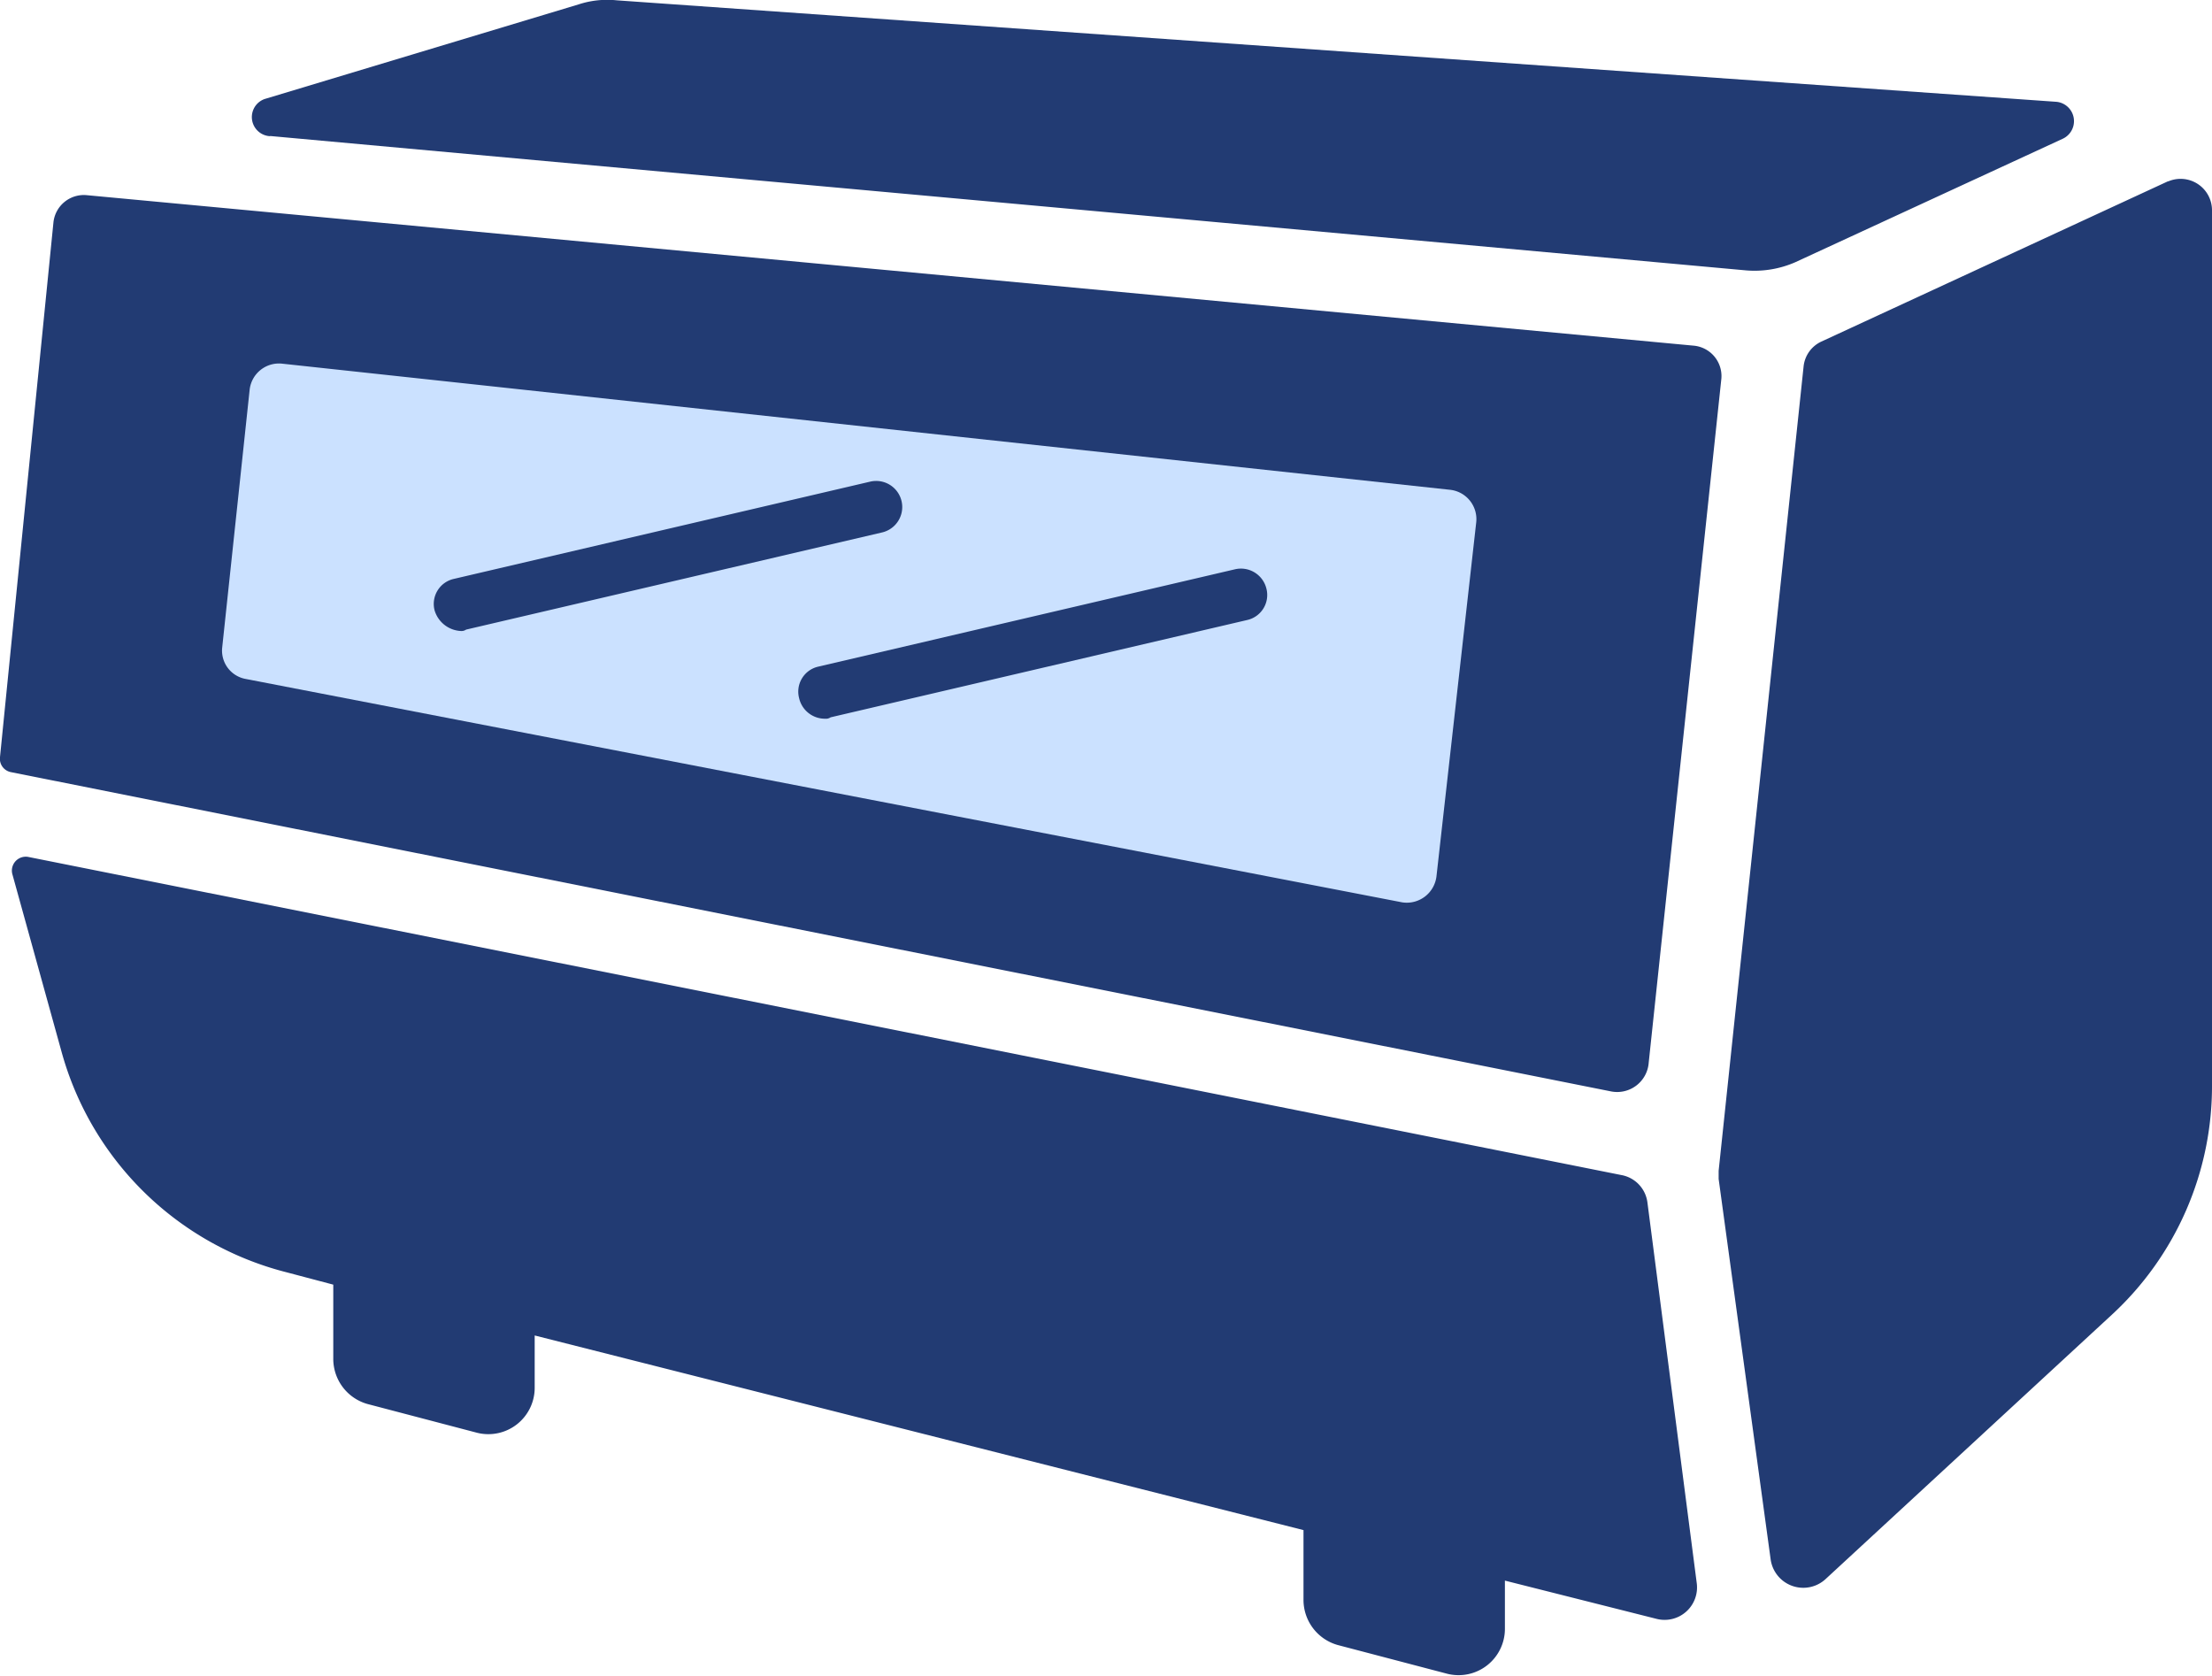
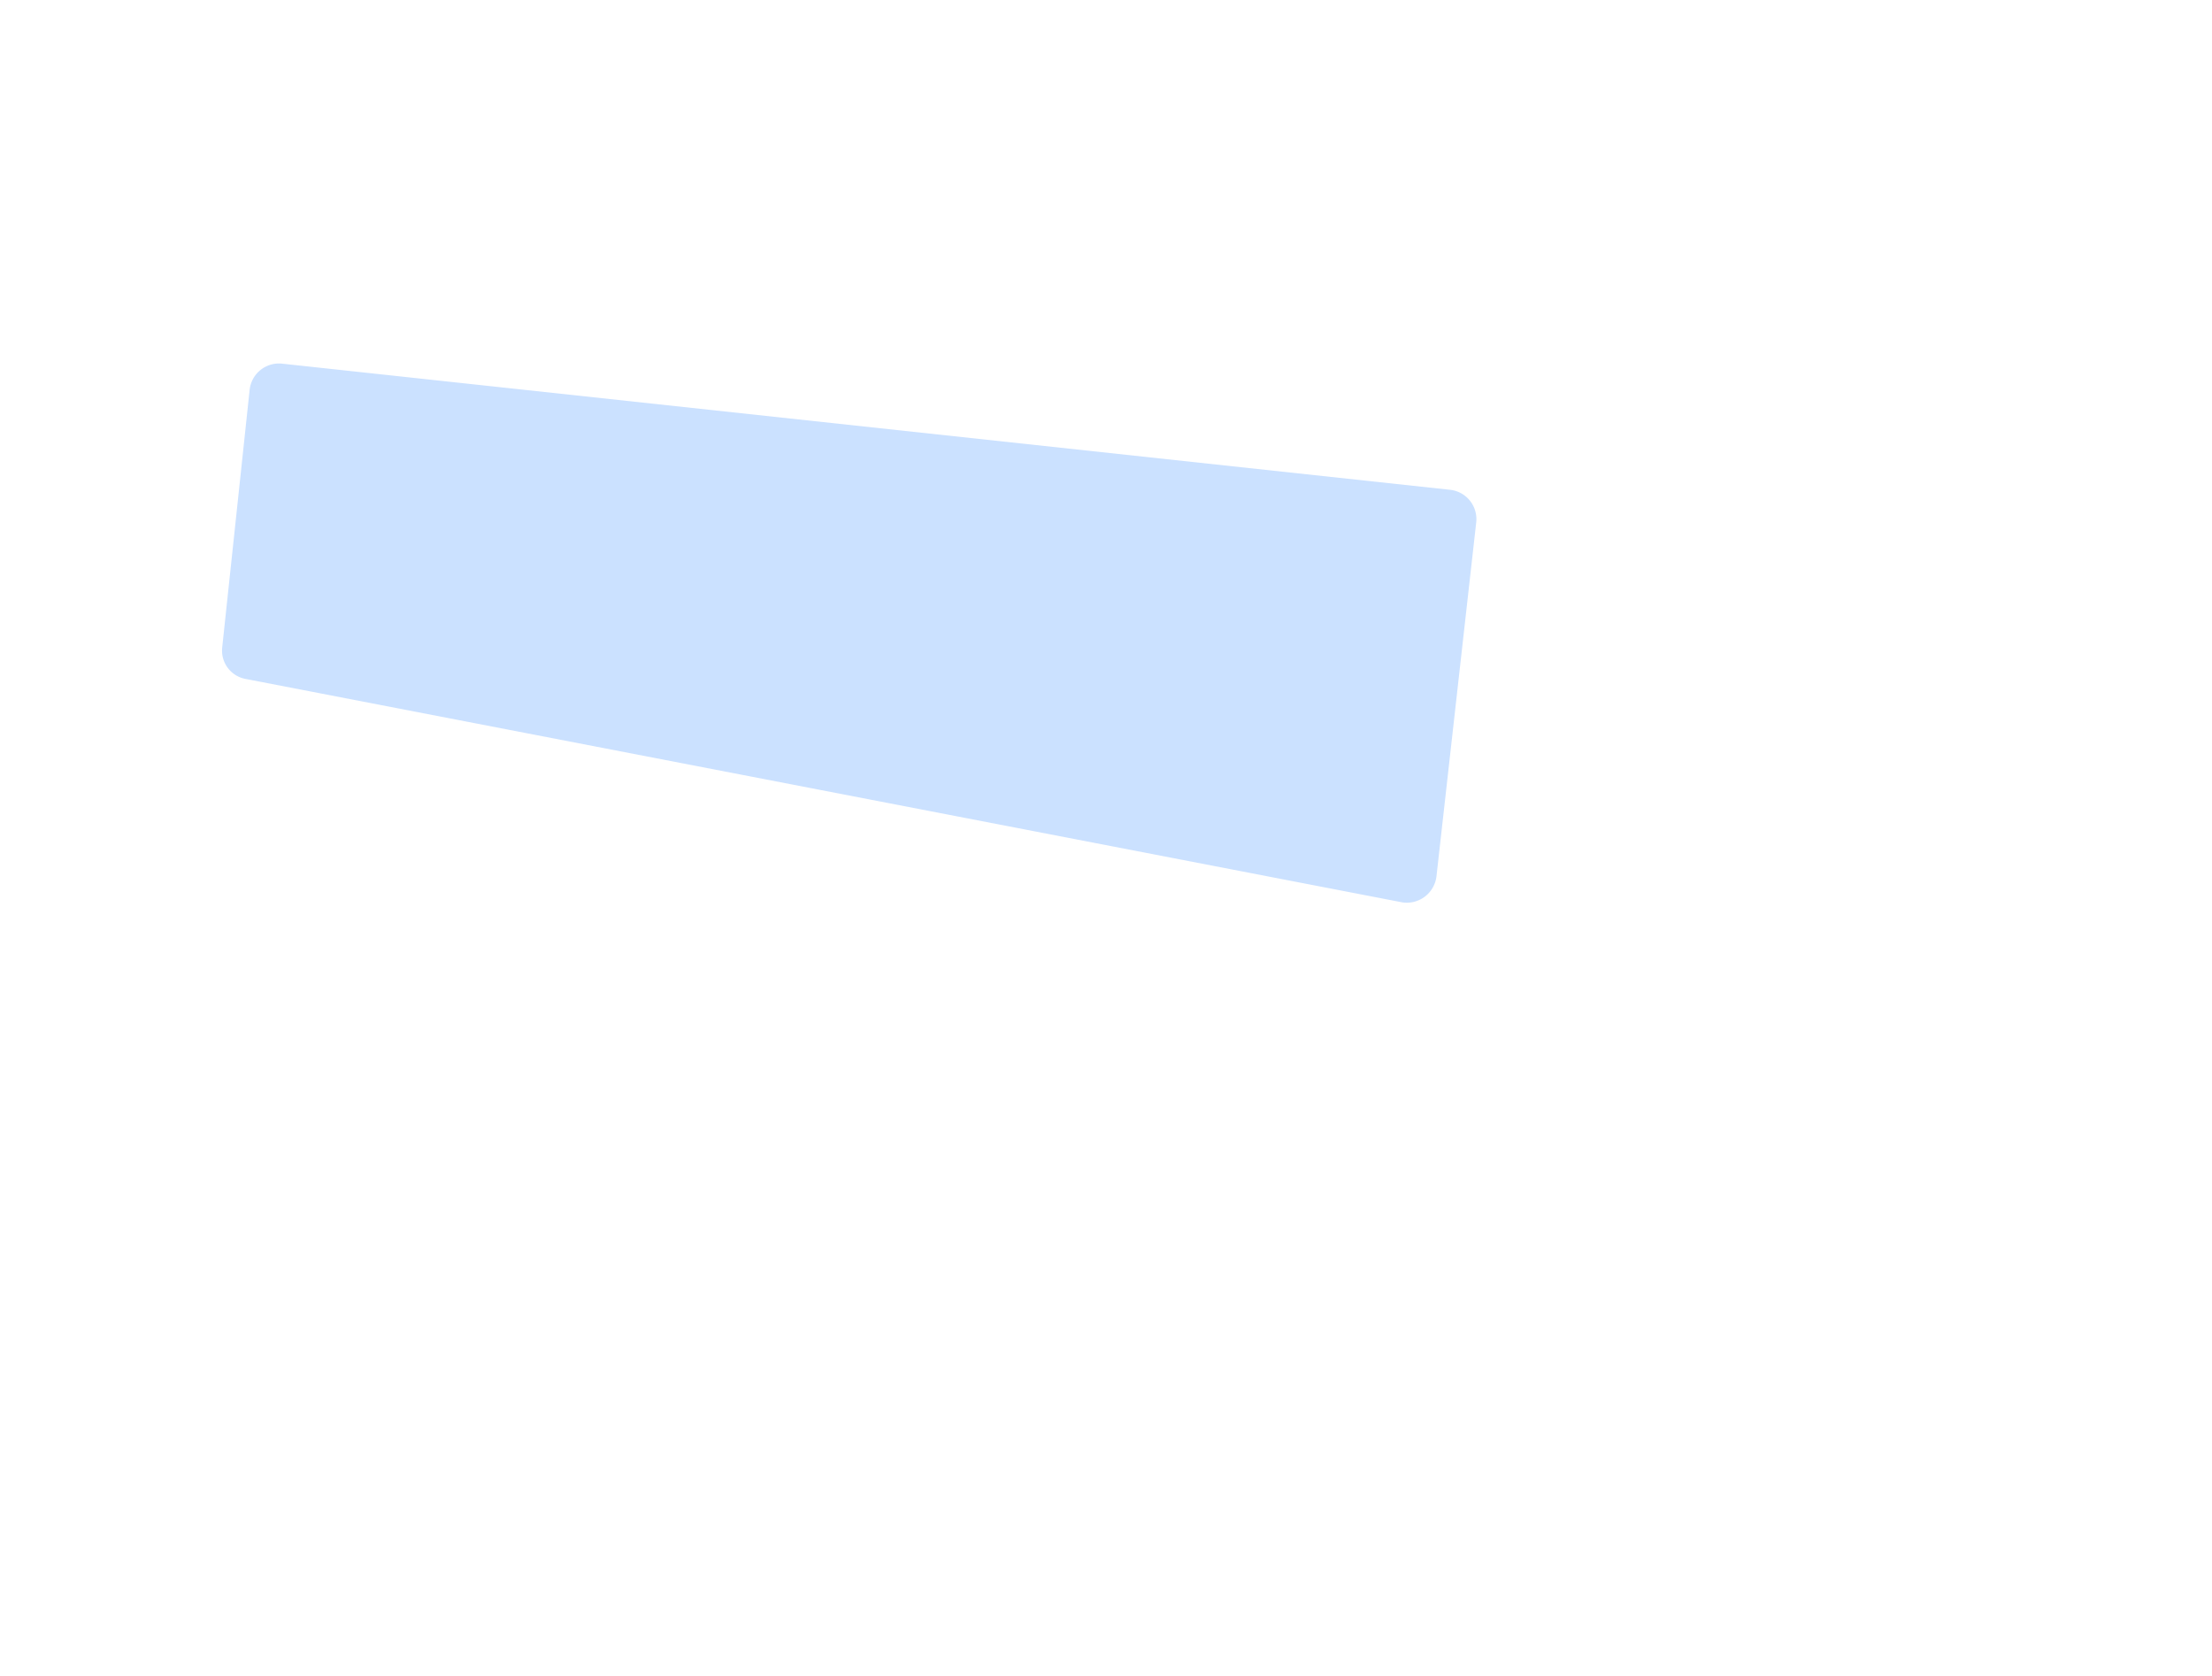
<svg xmlns="http://www.w3.org/2000/svg" width="47.741" height="36.16" viewBox="0 0 47.741 36.16">
  <defs>
    <style>.a{fill:#223b73;}.b{fill:#cbe1ff;}</style>
  </defs>
  <g transform="translate(-660 -1625)">
-     <path class="a" d="M134.293,224.926a.69.69,0,0,0-.562-.592l-34.368-6.862a.3.3,0,0,0-.355.384l1.065,3.845a6.764,6.764,0,0,0,4.851,4.732l1.006.266v1.6a1.012,1.012,0,0,0,.739.976l2.366.621a1,1,0,0,0,1.242-.976v-1.124l16.593,4.2V233.5a1.012,1.012,0,0,0,.739.976l2.366.621a1,1,0,0,0,1.242-.976v-1.035l3.283.828a.7.7,0,0,0,.858-.769Zm-.8-2.4a.683.683,0,0,0,.828-.621l1.568-14.759a.659.659,0,0,0-.592-.71L100.6,203.187a.66.66,0,0,0-.71.592l-1.153,11.535a.293.293,0,0,0,.237.325Zm-28.926-20.615,31.854,2.9a2.193,2.193,0,0,0,1.065-.177l5.767-2.662a.419.419,0,0,0-.148-.8l-31.056-2.189a1.987,1.987,0,0,0-.828.089l-6.773,2.041A.413.413,0,0,0,104.568,201.915Zm40.964.976-7.483,3.46a.667.667,0,0,0-.384.532l-1.834,17.362v.177l1.124,8.222a.711.711,0,0,0,1.183.414l6.182-5.708a6.712,6.712,0,0,0,2.159-4.969v-18.87A.678.678,0,0,0,145.532,202.891Z" transform="translate(561.263 1426.024)" />
    <path class="b" d="M103.793,213.373l.592-5.56a.637.637,0,0,1,.71-.562l25.2,2.721a.637.637,0,0,1,.562.71L130,218.313a.645.645,0,0,1-.739.562L104.3,214.054A.621.621,0,0,1,103.793,213.373Z" transform="translate(561.003 1425.598)" />
-     <path class="a" d="M261.344,381.766a.178.178,0,0,0,.118-.03l8.991-2.1a.563.563,0,0,0-.266-1.094l-8.991,2.1a.553.553,0,0,0-.414.68A.624.624,0,0,0,261.344,381.766Zm7.305,1.449a.57.57,0,0,0,.562.444.178.178,0,0,0,.118-.03l8.991-2.1a.553.553,0,0,0,.414-.68.566.566,0,0,0-.68-.414l-8.991,2.1A.553.553,0,0,0,268.649,383.215Z" transform="translate(408.598 1256.851)" />
  </g>
</svg>